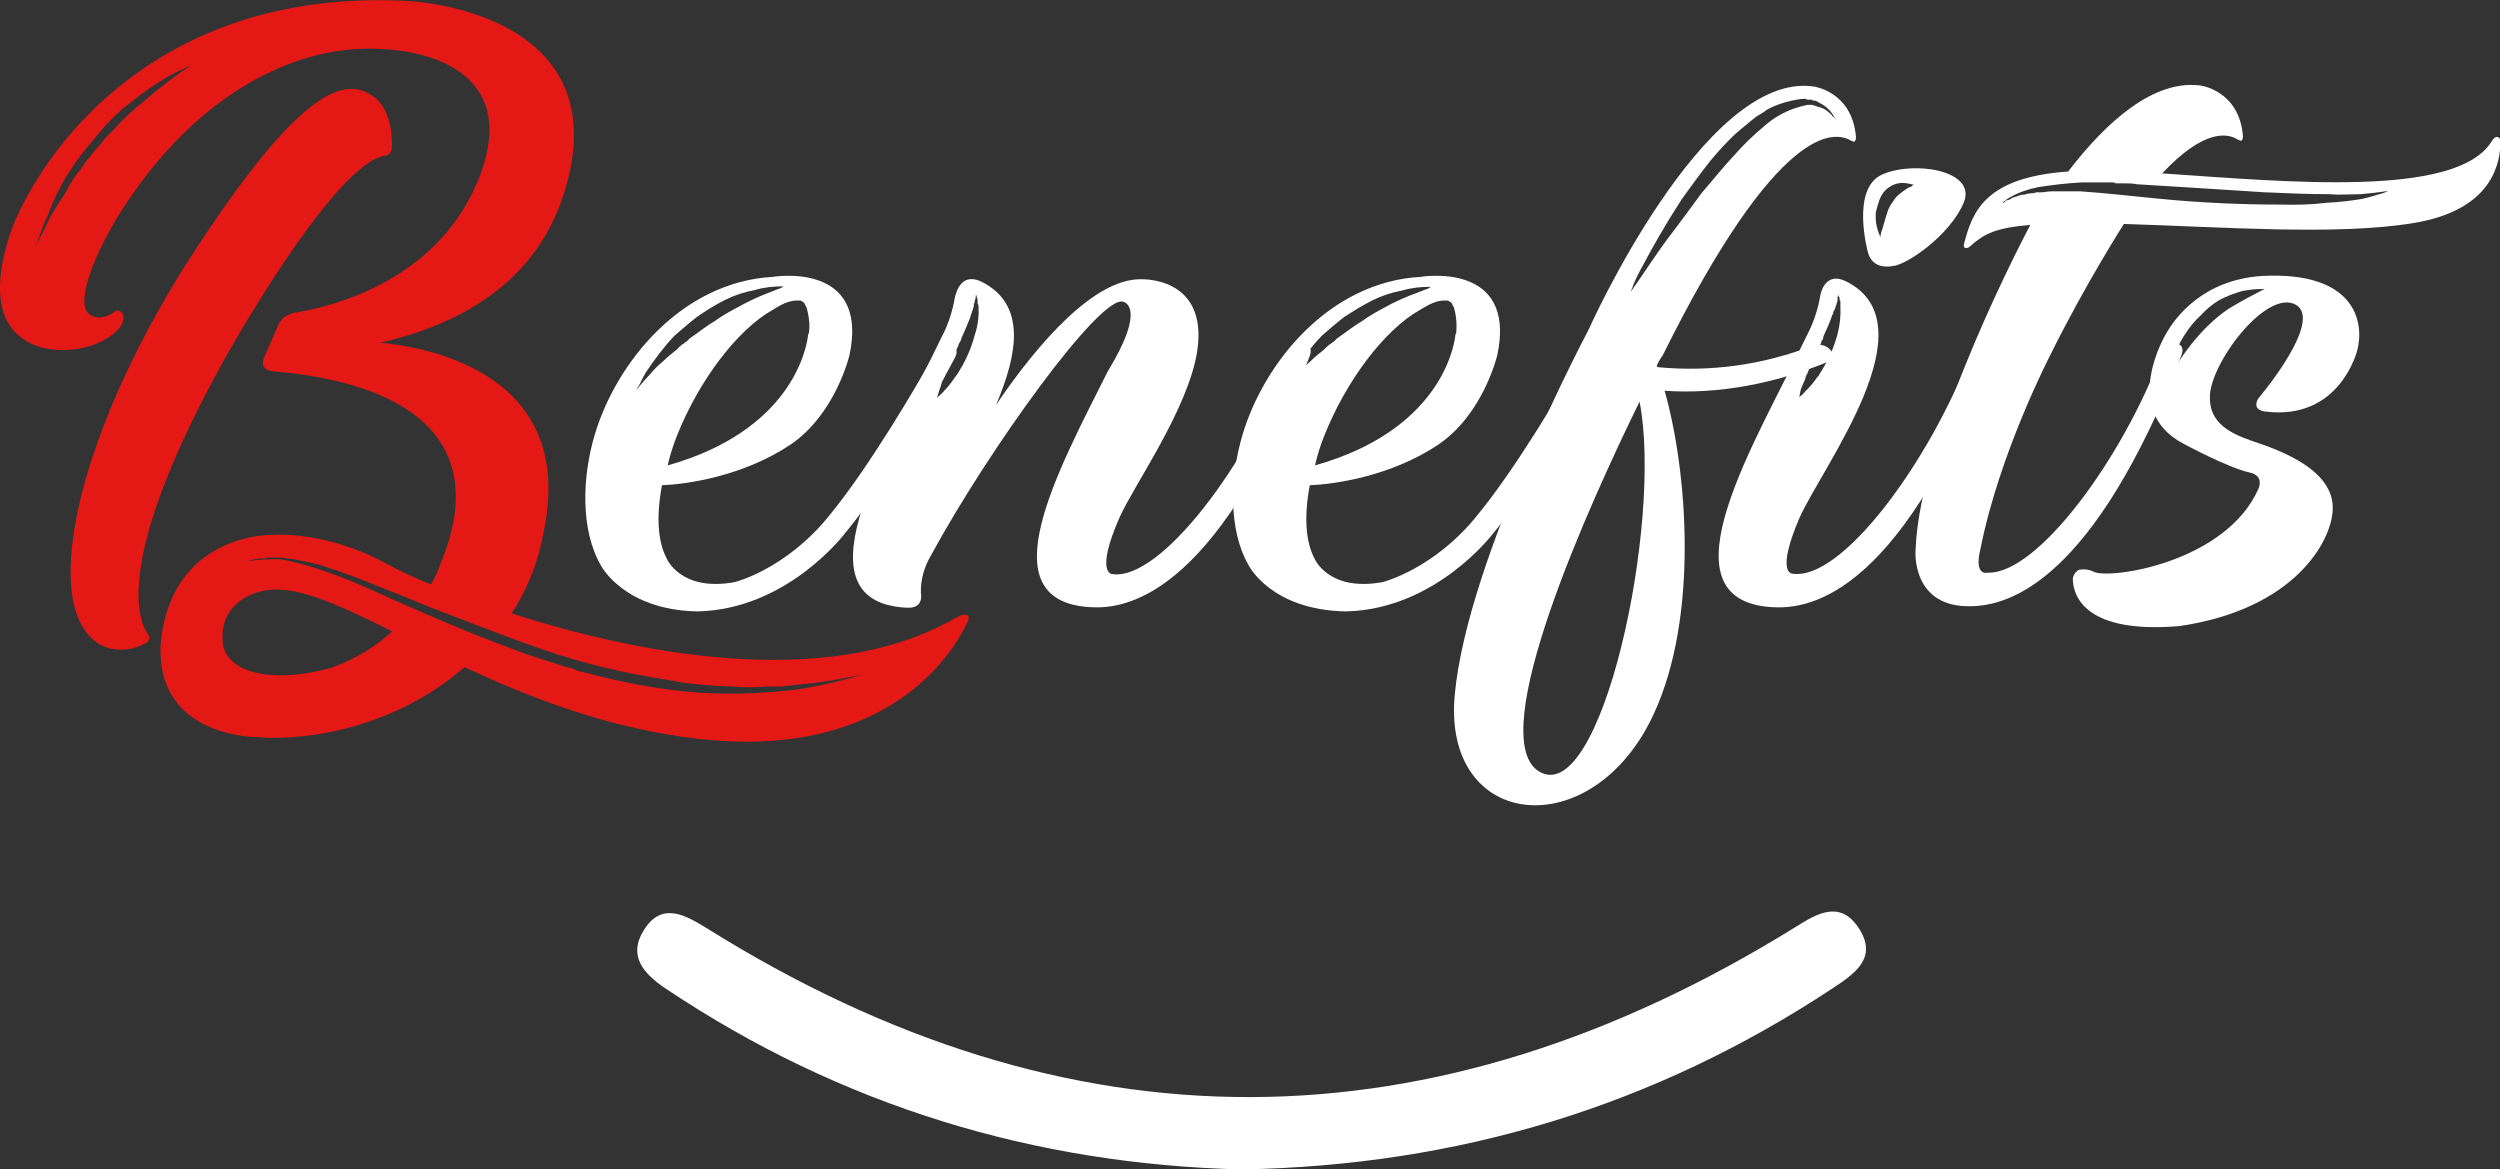
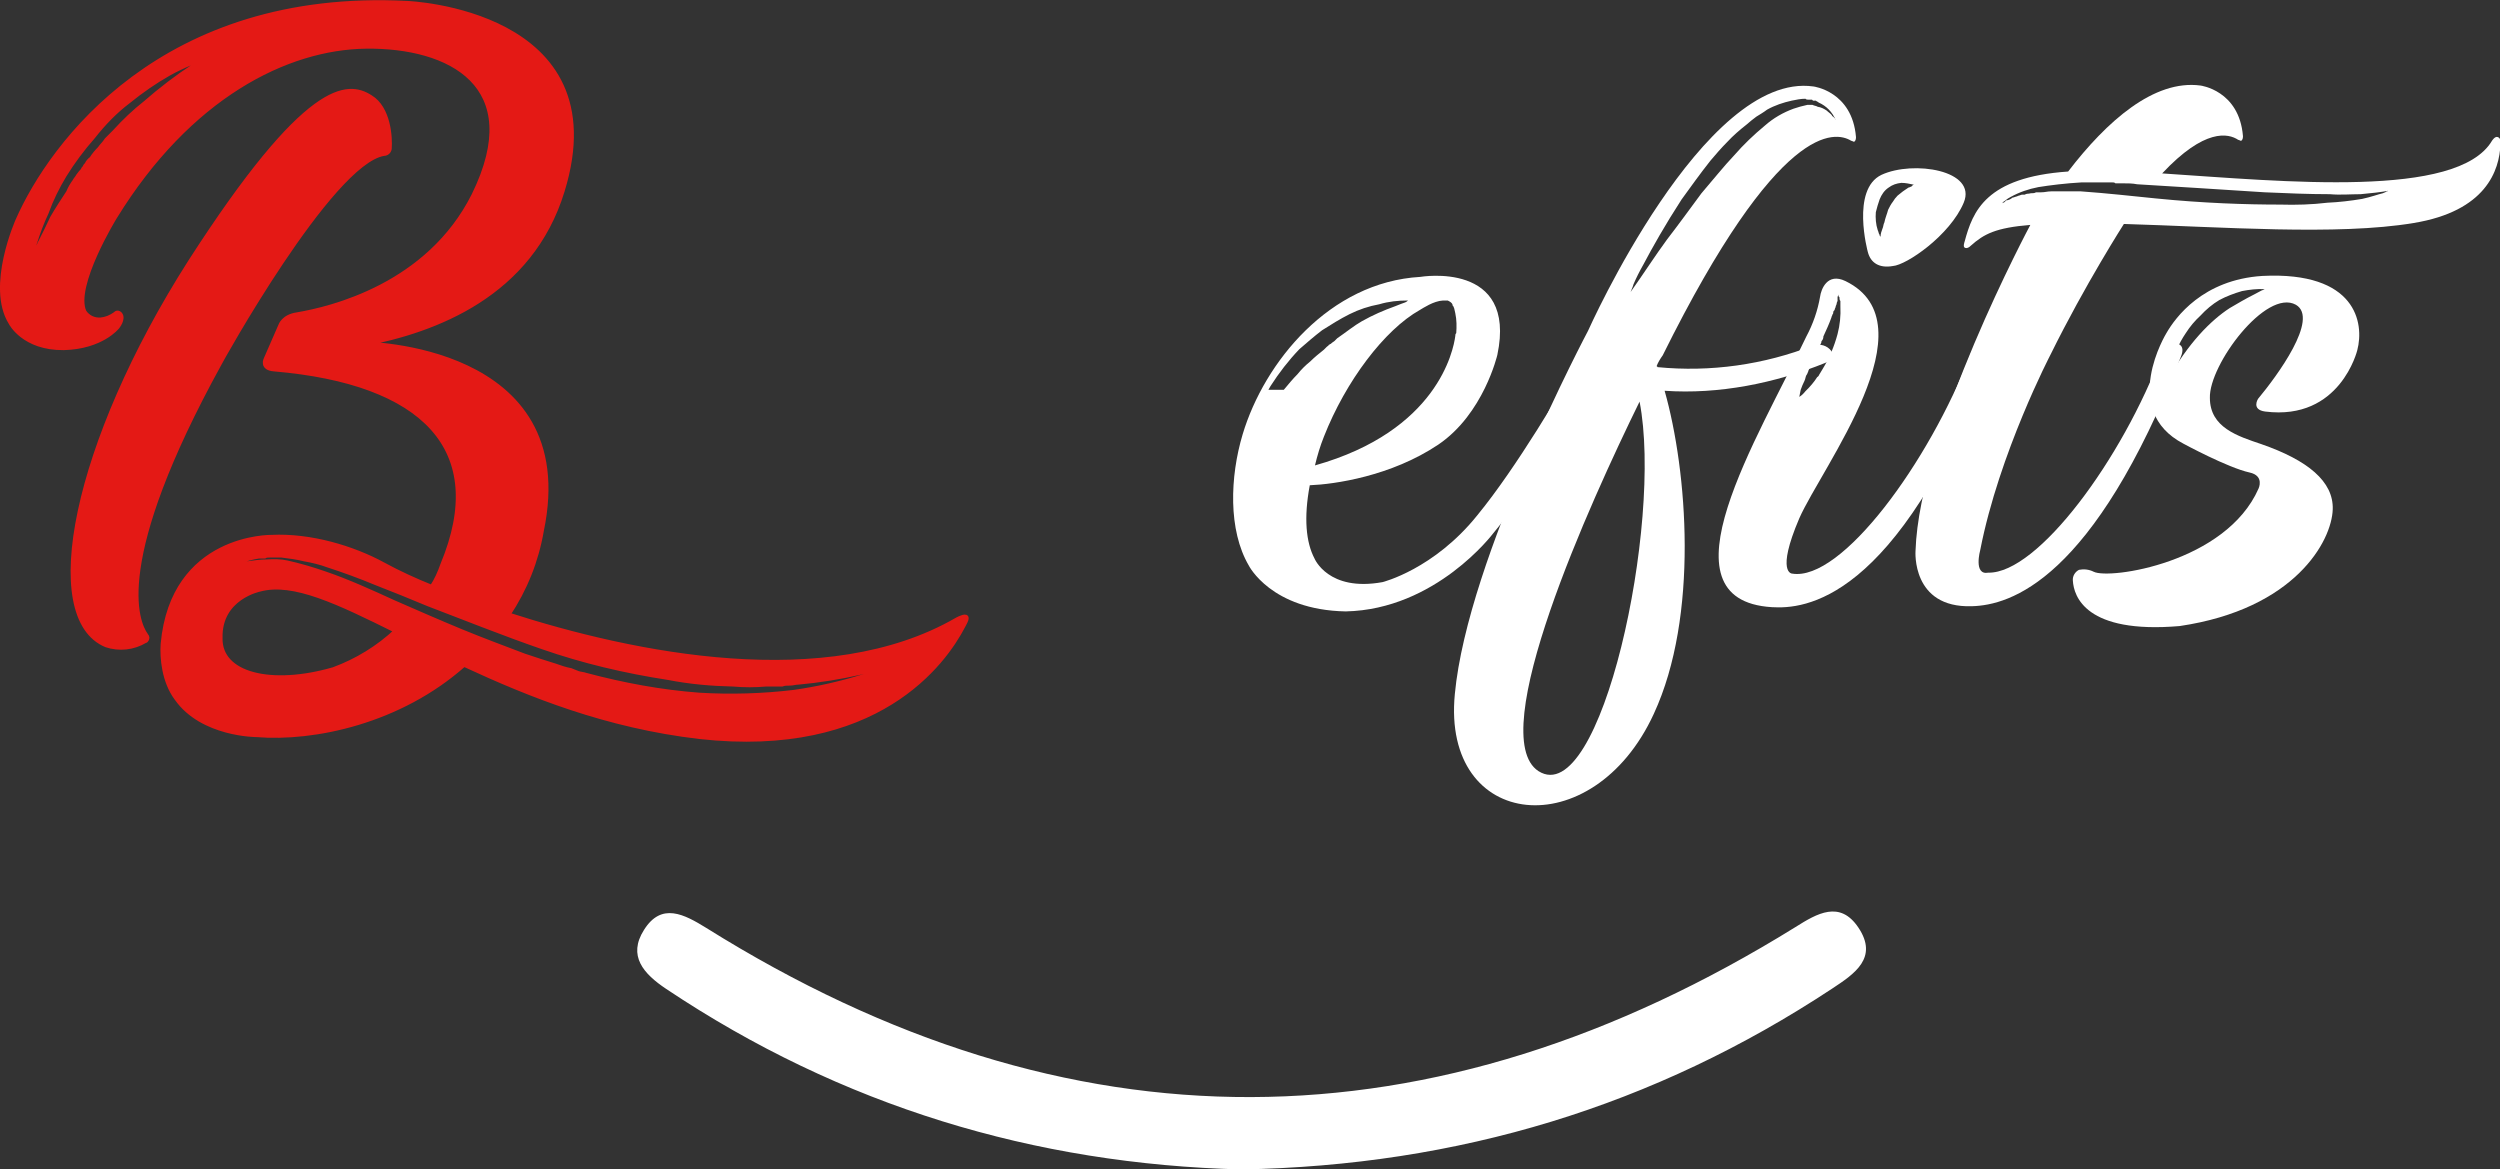
<svg xmlns="http://www.w3.org/2000/svg" version="1.1" id="Слой_1" x="0px" y="0px" viewBox="0 0 529.1 247.5" style="enable-background:new 0 0 529.1 247.5;" xml:space="preserve">
  <rect x="0" y="0" width="529.1" height="247.5" fill="#333333" stroke="none" />
  <style type="text/css">
	.st0{fill:#E41915;stroke:#E41915;stroke-miterlimit:10;}
	.st1{fill:#FFFFFF;}
	.st2{fill-rule:evenodd;clip-rule:evenodd;fill:#FFFFFF;}
</style>
  <title>Ресурс 3</title>
  <g>
    <g>
      <g>
        <path class="st0" d="M2.3,68.3c-4.8-7.7,1.5-21.7,1.5-21.7C10.9,30.5,34.5-2,86.2,0.7c0,0,44.5,1.7,32.8,39.7     c-6.7,21.9-26.8,29.5-42.2,32.4c0,0,46,0.2,37.8,39.5c-1.1,6.4-3.5,12.4-7.1,17.8c26.6,8.6,67.5,17,95,1.1c0,0,1.4-0.8,1.9-0.6     c0.4,0.2-0.4,1.5-0.6,1.9c-4,7.7-18.2,27.6-55.8,23.4c-19.6-2.3-35.8-8.8-49.8-15.3c-13.6,12.1-31.8,15.9-43.9,14.9     c0,0-11.5,0-16.9-7.7c-2.7-3.6-3.1-8.6-2.9-11.5c2.1-23,23-22.6,23-22.6c8.2-0.4,17.2,2.3,23.6,5.8c3.3,1.8,6.8,3.4,10.3,4.8     c1-1.5,1.7-3.1,2.3-4.8c10.2-24.5-4-38.7-35.7-41.4c-2.7-0.2-1.7-2.1-1.7-2.1l3.1-7.1c0,0,0.6-1.9,3.5-2.3     c7.1-1.2,27.8-6.1,37.4-25.3c11.5-23.4-5.2-31.7-22.8-31.5C60.6,10,40,20.4,24.3,45.9c0,0-9,14.6-6.5,20.1     c0.8,1.2,2.1,1.8,3.5,1.7c1.1-0.1,2.1-0.5,3.1-1.2c0,0,0.4-0.6,1,0c0.8,1-0.6,2.7-0.6,2.7s-3.3,4.2-11.3,4.4     C5,73.7,2.3,68.3,2.3,68.3z M5.9,58c0.4-1.1,0.8-2.2,1.3-3.3c0.4-1,0.8-1.9,1.2-3.1c1-1.9,1.9-3.8,2.7-5.5     c1.1-1.9,2.3-3.7,3.4-5.4c0.3-0.8,0.8-1.6,1.3-2.3c0.2-0.4,0.6-0.8,0.8-1.2c0.3-0.4,0.6-0.8,1-1.2c0-0.2,0.2-0.4,0.4-0.6     c0-0.2,0.2-0.4,0.4-0.6c0.2-0.5,0.6-0.9,1-1.2c0.5-0.8,1.1-1.5,1.7-2.1c0.4-0.6,1-1.1,1.5-1.9l1.7-1.7c2-2.2,4.2-4.3,6.5-6.1     c3.2-2.8,6.6-5.4,10.1-7.7c0.2-0.2,0.6-0.4,0.8-0.6c0.3,0,0.6-0.1,0.8-0.4c0.6-0.4,1.2-0.6,1.3-0.8c0.4-0.1,0.7-0.3,1-0.6     c-3.1,1-6.1,2.2-9,3.8c-3,1.7-5.9,3.7-8.6,5.9c-2.8,2.1-5.3,4.7-7.5,7.5c-2.3,2.6-4.3,5.3-6.1,8.2c-1.5,2.5-2.8,5.1-3.8,7.9     c-1,2.1-1.8,4.3-2.5,6.5c-0.2,1.5-0.5,3-0.9,4.4c-0.1,0.4-0.2,0.9-0.2,1.3C6,57.7,6,57.8,5.9,58z M46.4,77     c-23,41.8-17.6,54.6-15.5,57.5c0.3,0.3,0.3,0.7,0,1c-0.1,0.1-0.1,0.1-0.2,0.1c-2.5,1.5-5.5,1.8-8.2,0.9     c-14-5.8-6.7-42.7,17.8-81.1C65,17,73.6,17.5,78.4,20.6c3.8,2.3,4.2,8.4,4,10.9c-0.1,0.6-0.6,1-1.2,1     C69.9,34.4,46.4,76.9,46.4,77L46.4,77z M90.6,127.8c-3.6-1.5-7.5-3.1-10.9-4.4c-3.6-1.5-6.9-2.7-10.3-3.8c-1.6-0.6-3.3-1-5-1.3     c-1.6-0.4-3.2-0.6-4.8-0.8h-2.5c-0.4,0-0.8,0-1.1,0.2h-1.2c-1.4,0.2-2.7,0.6-4,1c-1.3,0.3-2.6,0.9-3.8,1.6     c-1,0.6-1.9,1.3-2.7,2.1c-0.8,0.8-1.5,1.6-2.1,2.5c-0.5,0.7-0.8,1.5-1.1,2.3c-0.5,1-0.9,2.1-1,3.3c0,0.3,0,0.7-0.2,1v0.2     c0-0.4,0.2-0.8,0.4-1.1c-0.2-0.4,0-0.8,0-1.1c0.4-0.7,0.7-1.4,1-2.1c0.4-0.8,0.8-1.5,1.3-2.2c0.4-0.6,1.2-1.1,1.5-1.7     c1.1-1.1,2.4-2,3.8-2.7c1.4-0.7,2.9-1.3,4.4-1.5c1.4-0.2,2.8-0.4,4.2-0.4c1.4-0.1,2.8-0.1,4.2,0.2c2.7,0.6,5.4,1.4,8,2.3     c5,1.7,10,4,14.6,6.1c4.8,2.1,9.6,4.2,14.2,6.1s9.2,3.6,13.4,5.2c2.3,0.8,4.6,1.5,6.5,2.1c1.1,0.4,2.3,0.8,3.4,1     c0.5,0.2,1,0.4,1.5,0.6c0.6,0.2,1.2,0.2,1.7,0.4c7.9,2.1,15.9,3.6,24,4.2c6.7,0.4,13.4,0.2,20.1-0.6c4.9-0.7,9.8-1.8,14.6-3.3     c3.8-1.3,6.7-2.5,8.8-3.3c1-0.4,1.7-0.8,2.3-1c0.4-0.4,0.6-0.4,0.6-0.4c-4,1.5-8.1,2.8-12.3,3.8c-4.4,1-8.8,1.7-13.2,2.1     c-0.6,0-1.1,0.2-1.7,0.2c-0.6,0-1.2,0-1.7,0.2h-3.4c-2.3,0.2-4.6,0.2-6.9,0c-4.6-0.1-9.2-0.5-13.8-1.4c-9.1-1.4-18-3.5-26.6-6.5     C106.4,134,98.5,130.8,90.6,127.8L90.6,127.8z M83.9,133.5c-12.3-6.1-21.8-10.7-28.9-8.8c0,0-8.6,1.7-8.4,10.3     c-0.2,7.9,10.9,10.5,24,6.7C75.5,139.9,80.1,137.1,83.9,133.5L83.9,133.5z" />
-         <path class="st1" d="M127.2,119.7c-4.4-7.5-4-18.8-1.3-27.8c4.6-15.3,18.4-32.2,37.6-33.3c0,0,20.5-3.5,16.3,16.5     c0,0-2.9,12.5-12.5,19c-10,6.7-22,8.4-27.2,8.6c-1.3,6.9-0.8,12.1,1,15.5c0,0,2.9,7.1,14.4,5c0,0,10.9-2.7,20.1-14.2     c8.2-10,18-26.6,22.4-34.5c0.8-1.1,2.1-1.7,3.4-1.5c0,0,1.9,0.6,0.6,2.9c-9.8,18.4-17.3,29.9-23.2,37c0,0-12.1,16.1-31.2,16.5     C132,129.1,127.2,119.7,127.2,119.7z M134.7,82.5c1-1.2,1.9-2.3,2.9-3.3c0.8-1,1.7-1.9,2.7-2.7c0.9-0.9,1.9-1.7,2.9-2.5l0.6-0.6     c0.2-0.2,0.4-0.2,0.4-0.4c0.2,0,0.2-0.2,0.4-0.2c0.2-0.2,0.5-0.4,0.8-0.6l0.6-0.6c1.9-1.3,3.6-2.7,5.2-3.6c1.5-1.1,3.1-2,4.8-2.9     c2.3-1.3,4.7-2.4,7.1-3.3c1-0.4,1.5-0.6,2.1-0.8c0.2-0.1,0.4-0.2,0.6-0.4c-2.1,0-4.1,0.2-6.1,0.8c-2.2,0.4-4.3,1.1-6.3,2.1     c-2,1-3.9,2.2-5.8,3.5c-1.7,1.3-3.3,2.7-4.8,4c-2.3,2.4-4.3,5.1-6.1,7.8c-0.6,1-1,1.9-1.3,2.5c-0.2,0.2-0.2,0.6-0.4,0.6     L134.7,82.5z M163.5,65.6c-7.5,4.2-15.7,15.1-20.3,26.8c-0.8,2-1.4,4-1.9,6.1c25.9-7.3,29.3-24.3,29.7-27.4c0-0.2,0-0.4,0.2-0.6     c0.2-1.4,0.1-2.8-0.2-4.2c-0.2-0.8-0.2-1.3-0.6-1.7v-0.2c-0.2-0.4-0.6-0.6-1-0.8h-1C166.3,63.7,164.2,65.2,163.5,65.6L163.5,65.6     z" />
-         <path class="st1" d="M277.1,75.6c-20.5,52.1-39.9,53.3-46.4,52.9c-21.9-1.3-6.9-28.7,3.8-50c8.3-13.6,3.3-14.6,3.3-14.6     c-4.6-2.1-28.7,31.4-40.8,53.7c-1.4,2.4-2.2,5.1-2.1,7.9c0.4,2.7-1.5,3.1-2.3,3.1h-1c-24.3-1.5-2.5-35.8,7.7-57.3     c1.4-2.6,2.3-5.5,2.8-8.4c0.4-1.5,1.5-5.2,5.6-3.3c9.6,4.8,7.7,15.3,3.1,26.1c9.2-13.6,20.9-26.6,30.5-26.6     c0,0,14.4-0.8,12.1,15.1c-1.9,12.4-13.4,28.4-16.5,35.4c-5.2,11.9-1.5,11.9-1.5,11.9c10.2,1.5,28.9-23.4,37.6-46.6     c0.7-1.2,2-2,3.5-1.9C276.2,72.9,278.1,73.1,277.1,75.6z M207.1,64.9c0-0.2,0-0.4-0.2-0.6v-0.6c0-0.3,0-0.5-0.2-0.8v-0.2     c0-0.2,0-0.2-0.2-0.2v0.4c0,0.4-0.2,0.6-0.2,0.8c0,0.2,0,0.4-0.2,0.6v0.6c-0.1,0.2-0.2,0.4-0.2,0.6c-0.1,0.2-0.2,0.4-0.2,0.6     c-0.1,0.2-0.2,0.4-0.2,0.6c-0.1,0.2-0.2,0.4-0.2,0.6c-0.6,1.5-1.2,2.9-1.7,4c-0.2,0.4-0.2,0.8-0.4,1c-0.2,0.4-0.4,0.6-0.4,1     c-0.2,0.2-0.3,0.5-0.4,0.8c-0.2,0.4-0.4,0.6-0.4,0.9c-0.2,0.2-0.2,0.6-0.4,0.8s-0.2,0.6-0.4,0.8c-0.2,0.6-0.4,1-0.6,1.5     c-0.2,0.2-0.2,0.4-0.4,0.6c0,0.4-0.2,0.6-0.2,0.8l-0.6,1.2c-0.2,0.8-0.4,1.3-0.6,1.9l-0.5,1.6c0.4-0.4,0.9-0.8,1.3-1.2     c0.4-0.6,1-1,1.3-1.5c0.4-0.5,0.8-1,1.1-1.5c0.2-0.2,0.4-0.6,0.6-0.8c0.2-0.4,0.4-0.6,0.6-1c1.4-2.3,2.4-4.7,3.1-7.3     C207,68.8,207.2,66.8,207.1,64.9L207.1,64.9z" />
-         <path class="st1" d="M264.3,119.7c-4.4-7.5-4-18.8-1.3-27.8c4.6-15.3,18.4-32.2,37.6-33.3c0,0,20.5-3.5,16.3,16.5     c0,0-2.9,12.5-12.5,19c-10,6.7-22,8.4-27.2,8.6c-1.3,6.9-0.8,12.1,1,15.5c0,0,2.9,7.1,14.4,5c0,0,10.9-2.7,20.1-14.2     c8.2-10,18-26.6,22.4-34.5c0.8-1.1,2.1-1.7,3.5-1.5c0,0,1.9,0.6,0.6,2.9c-9.8,18.4-17.3,29.9-23.2,37c0,0-12.1,16.1-31.2,16.5     C269,129.1,264.3,119.7,264.3,119.7z M271.7,82.5c1-1.2,1.9-2.3,2.9-3.3c0.8-1,1.7-1.9,2.7-2.7c0.9-0.9,1.9-1.7,2.9-2.5l0.6-0.6     c0.2-0.2,0.4-0.2,0.4-0.4c0.2,0,0.2-0.2,0.4-0.2c0.2-0.2,0.5-0.4,0.8-0.6l0.6-0.6c1.9-1.3,3.6-2.7,5.2-3.6c1.5-1.1,3.1-2,4.8-2.9     c2.3-1.3,4.6-2.3,7.1-3.2c1-0.4,1.5-0.6,2.1-0.8c0.2-0.1,0.4-0.2,0.6-0.4c-2.1,0-4.1,0.2-6.1,0.8c-2.2,0.4-4.3,1.1-6.3,2.1     c-2,1-3.9,2.2-5.8,3.4c-1.7,1.3-3.3,2.7-4.8,4c-2.3,2.4-4.3,5-6.1,7.8c-0.6,1-1,1.9-1.3,2.5c-0.2,0.2-0.2,0.6-0.4,0.6V82.5z      M300.5,65.6c-7.5,4.2-15.7,15.1-20.3,26.8c-0.8,2-1.4,4-1.9,6.1c25.9-7.3,29.3-24.3,29.7-27.4c0-0.2,0-0.4,0.2-0.6     c0.1-1.4,0.1-2.8-0.2-4.2c-0.2-0.8-0.2-1.3-0.6-1.7v-0.2c-0.2-0.4-0.6-0.6-1-0.8h-1C303.4,63.7,301.2,65.2,300.5,65.6z" />
+         <path class="st1" d="M264.3,119.7c-4.4-7.5-4-18.8-1.3-27.8c4.6-15.3,18.4-32.2,37.6-33.3c0,0,20.5-3.5,16.3,16.5     c0,0-2.9,12.5-12.5,19c-10,6.7-22,8.4-27.2,8.6c-1.3,6.9-0.8,12.1,1,15.5c0,0,2.9,7.1,14.4,5c0,0,10.9-2.7,20.1-14.2     c8.2-10,18-26.6,22.4-34.5c0.8-1.1,2.1-1.7,3.5-1.5c0,0,1.9,0.6,0.6,2.9c-9.8,18.4-17.3,29.9-23.2,37c0,0-12.1,16.1-31.2,16.5     C269,129.1,264.3,119.7,264.3,119.7z M271.7,82.5c1-1.2,1.9-2.3,2.9-3.3c0.8-1,1.7-1.9,2.7-2.7c0.9-0.9,1.9-1.7,2.9-2.5l0.6-0.6     c0.2-0.2,0.4-0.2,0.4-0.4c0.2,0,0.2-0.2,0.4-0.2c0.2-0.2,0.5-0.4,0.8-0.6l0.6-0.6c1.9-1.3,3.6-2.7,5.2-3.6c2.3-1.3,4.6-2.3,7.1-3.2c1-0.4,1.5-0.6,2.1-0.8c0.2-0.1,0.4-0.2,0.6-0.4c-2.1,0-4.1,0.2-6.1,0.8c-2.2,0.4-4.3,1.1-6.3,2.1     c-2,1-3.9,2.2-5.8,3.4c-1.7,1.3-3.3,2.7-4.8,4c-2.3,2.4-4.3,5-6.1,7.8c-0.6,1-1,1.9-1.3,2.5c-0.2,0.2-0.2,0.6-0.4,0.6V82.5z      M300.5,65.6c-7.5,4.2-15.7,15.1-20.3,26.8c-0.8,2-1.4,4-1.9,6.1c25.9-7.3,29.3-24.3,29.7-27.4c0-0.2,0-0.4,0.2-0.6     c0.1-1.4,0.1-2.8-0.2-4.2c-0.2-0.8-0.2-1.3-0.6-1.7v-0.2c-0.2-0.4-0.6-0.6-1-0.8h-1C303.4,63.7,301.2,65.2,300.5,65.6z" />
        <path class="st1" d="M307.9,146.9c2.7-28.9,28.2-76.9,28.2-76.9s24.5-55,47.7-51.7c0,0,8.2,1,9,10.7c0,0.2,0,0.8-0.4,1     c-0.2,0-0.4-0.2-0.6-0.2c-3.4-2.1-15.3-4.2-39.9,45.4c-0.5,0.7-1,1.5-1.3,2.3c0.1,0,0.2,0.1,0.2,0.2c0,0,0,0,0,0     c11.2,1.1,22.5-0.5,33-4.6c1.4-0.4,2.9,0,3.8,1.2c0,0,1.1,1.5-1.3,2.5c-10.6,4.3-22.5,6.7-34,5.9c4.8,16.9,7.3,47.7-2.3,68.4     C337.1,179.1,305.1,175.8,307.9,146.9z M325.6,163.2c13.2,8.4,26.4-52.5,21.4-78.2C336.5,106.4,314.1,155.7,325.6,163.2     L325.6,163.2z M345.1,61.8c2.7-3.8,5.2-7.7,7.7-11.1c2.7-3.5,5-6.7,7.3-9.8c2.5-2.9,4.8-5.8,6.9-8c2-2.3,4.2-4.4,6.5-6.3     c1.8-1.6,3.9-2.8,6.1-3.6c0.9-0.3,1.9-0.6,2.9-0.8h1.1c0.4,0.2,0.8,0.2,1.1,0.4c0.7,0.1,1.3,0.4,1.9,0.8c0.4,0.4,0.8,0.6,1.1,1     c0,0.2,0.2,0.2,0.4,0.4c0,0.1,0.1,0.2,0.2,0.2c0,0,0,0,0,0c0,0.1,0.1,0.3,0.2,0.4c-0.7-1.7-2-3-3.6-3.7c-0.2-0.2-0.4-0.2-0.6-0.4     h-0.6l-0.2-0.2h-0.6c-0.4,0-0.6,0-0.8-0.2c-1,0-1.9,0.2-2.9,0.4c-1.8,0.4-3.6,1-5.2,1.9c-0.8,0.6-1.5,1-2.3,1.5     c-0.7,0.5-1.4,1.1-2.1,1.7c-1.4,1.1-2.8,2.3-4,3.6c-1.3,1.3-2.5,2.7-3.6,4c-2.3,2.9-4.2,5.6-6.1,8.2c-3.5,5.4-6.2,10.2-8.1,13.8     c-0.8,1.4-1.5,2.8-2.1,4.2C345.6,60.7,345.3,61.2,345.1,61.8z" />
        <path class="st1" d="M382.3,71.2c1.4-2.6,2.4-5.5,2.9-8.4c0.2-1.5,1.5-5.2,5.4-3.3c18.4,9-5,39.3-9.8,50.2     c-5,11.7-1.5,11.7-1.5,11.7c10.4,1.7,28.9-23.4,37.8-46.6c0.6-1.2,1.9-2,3.3-1.9c0,0,1.9,0.2,1,2.7     c-20.3,52.1-39.7,53.3-46.4,52.9C350.5,127,372.1,92.7,382.3,71.2z M380.8,84c0.5-0.3,0.9-0.7,1.3-1.2c0.5-0.5,1-1,1.4-1.5     c0.4-0.5,0.8-1,1.1-1.5c0.4-0.2,0.4-0.6,0.6-0.8c0.2-0.4,0.4-0.6,0.6-1c1.4-2.3,2.4-4.7,3.1-7.3c0.5-1.9,0.7-3.9,0.6-5.9v-1.1     c-0.2-0.2-0.2-0.5-0.2-0.8l-0.2-0.2v-0.4c0,0.2-0.2,0.4-0.2,0.6v0.8c-0.1,0.2-0.2,0.4-0.2,0.6c0,0.2-0.2,0.4-0.2,0.6     s-0.2,0.4-0.2,0.6S388,65.8,388,66c0,0.2,0,0.4-0.2,0.6c0,0.2-0.2,0.4-0.2,0.6c-0.5,1.4-1.1,2.7-1.7,4c0,0.4-0.1,0.7-0.4,1     c0,0.4-0.2,0.6-0.4,1c0,0.3-0.2,0.6-0.4,0.8c0,0.4-0.2,0.6-0.4,0.9c0,0.3-0.2,0.6-0.4,0.8c0,0.2-0.2,0.6-0.2,0.8     c-0.3,0.5-0.6,1-0.8,1.5c0,0.2-0.2,0.4-0.2,0.6c-0.2,0.4-0.2,0.6-0.4,0.8c-0.2,0.4-0.2,0.8-0.4,1.2c-0.3,0.6-0.6,1.3-0.8,1.9     L380.8,84z M395.3,53.3c0,0-3.6-13.2,2.9-16.3c6.7-3.1,20.3-1,17.4,5.9s-12.1,13.2-15,13.4C397.8,56.8,395.9,55.7,395.3,53.3     L395.3,53.3z M397.4,48.7c0.2,0.4,0.2,0.8,0.4,1c0,0.2,0,0.2,0.2,0.4c0-0.6,0.2-1.2,0.4-1.7c0.2-0.4,0.2-1,0.4-1.3     c0.2-1,0.6-1.9,0.8-2.7c0.3-0.6,0.6-1.2,1-1.7c0.3-0.5,0.6-0.9,1-1.3c0.7-0.6,1.5-1.2,2.3-1.7c0.2,0,0.4-0.2,0.6-0.2l0.2-0.2     c0.1-0.1,0.2-0.2,0.4-0.2c-0.9-0.2-1.8-0.4-2.7-0.4c-1,0.1-1.9,0.4-2.7,1c-0.9,0.6-1.5,1.5-1.9,2.5c-0.3,0.9-0.6,1.8-0.8,2.7     C396.9,46.1,397,47.5,397.4,48.7L397.4,48.7z" />
        <path class="st1" d="M461.6,75.4c-18.6,47.5-36.2,52.7-44.3,52.9c-12.8,0.4-11.9-11.7-11.9-11.7c0.8-25.1,24.3-69,24.3-69     c-7.3,0.6-9.8,1.9-12.6,4.4c-0.8,0.8-1.3,0.4-1.3,0.4c-0.4-0.2,0-1.3,0-1.3c1.7-6.3,4.4-13.6,21.9-14.8     c8.2-10.7,18.2-19.5,28-18.2c0,0,8.2,1,9,10.7c0,0.2,0,0.8-0.4,1c-0.2,0-0.4-0.2-0.6-0.2c-2.1-1.4-7.1-2.5-16.1,7.1     c25.9,1.7,62.5,5.4,69.8-6.9c0,0,0.6-1,1.2-0.8c0.8,0.2,0.6,1.5,0.6,1.5c-0.2,5.6-3.1,14.2-18.4,16.7     c-16.1,2.7-40.8,0.8-61.3,0.2c0,0-8.2,12.8-15.5,27.6c0,0-10.9,20.9-14.9,41.4c0,0-1.5,5.4,1.7,4.8c10.5,0.2,28.4-24.1,36.8-46.6     c0.6-1.2,1.9-2,3.3-1.9C460.7,72.8,462.6,72.9,461.6,75.4z M429.8,40.9c0.4,0,0.8,0,1.1-0.2h1.1c0.8,0,1.3-0.2,2.1-0.2h6.3     c5.6,0.4,10.9,1,15.9,1.5c10,1,19,1.3,26.3,1.3c3.3,0.1,6.7,0,10-0.4c2.4-0.1,4.9-0.4,7.3-0.8c1.9-0.4,3.5-1,4.4-1.2     c0.4-0.2,0.6-0.2,0.8-0.4c0.2,0,0.2,0,0.4-0.2h0.4c-2.1,0.4-4.2,0.6-6.3,0.8c-2.1,0-4.4,0.2-6.5,0c-4.6,0-9.2-0.2-13.8-0.4     c-9.4-0.6-18.6-1.2-27-1.7c-1-0.2-2-0.2-3.1-0.2h-1.5c-0.2-0.2-0.4-0.2-0.8-0.2h-6.3c-3.5,0.2-6.7,0.6-9.2,1     c-2.1,0.4-4.1,1.1-5.9,2.1c-0.8,0.4-1.1,0.8-1.5,1c0,0.1-0.1,0.2-0.2,0.2l0,0v0.2c-0.2,0-0.2,0-0.2,0.2v-0.3h0.2V43l0.4-0.2     l0.4-0.4c0.4,0,0.8-0.2,1.1-0.4c0.1-0.1,0.2-0.2,0.4-0.2l0.6-0.2c0.2,0,0.4-0.2,0.6-0.2l0.6-0.2h0.6c0.2-0.1,0.4-0.2,0.6-0.2     C429.2,41,429.5,41,429.8,40.9z" />
        <path class="st1" d="M477.9,84.4c4-4.8,13-17,8-19.9c-6.3-3.5-18.4,12.7-18.2,19.7c0,6.3,5.9,8.1,10.9,9.8     c9.8,3.4,15.3,7.9,15.1,13.8c-0.2,6.7-8,21.1-32.4,24.7c-19.9,1.7-22.4-6.3-22.6-9.6c-0.1-1,0.5-1.9,1.3-2.3     c1-0.2,2.1-0.1,3.1,0.4c3.3,1.7,28-1.9,34.9-17.6c0,0,1.3-2.7-1.9-3.4c-4.6-1-14-6.1-14-6.1c-13.6-7.1-3.6-23.4-3.6-23.4     c1.9-3.3,7.7-11.3,20.3-12.1c19.9-1,21.6,10,20.1,15.7c0,0-3.6,15-19.5,13C476.4,86.7,477.9,84.4,477.9,84.4z M479.3,61.2     c-1.6-0.1-3.2,0.1-4.8,0.4c-1.7,0.5-3.3,1.1-4.8,1.9c-1.5,0.9-2.8,2-4,3.3c-1.2,1.1-2.2,2.3-3.1,3.7c-1.5,2.2-2.5,4.6-3.1,7.1     c-0.3,0.7-0.4,1.4-0.6,2.1v0.6l-0.2,0.2c4.4-7.9,9.2-12.7,13.2-15.3c1.7-1,3.4-2,5.2-2.9l1.5-0.8     C478.9,61.4,479.1,61.3,479.3,61.2z" />
      </g>
      <path class="st2" d="M262.7,247.5c-43.7-1.1-84.6-13.4-121.7-38.2c-4.8-3.2-8.2-7-4.7-12.5c3.7-5.9,8.5-3.3,13.2-0.4    c76.9,48.1,153.7,47.4,230.5-0.2c4.6-2.9,9.4-5.7,13.3,0.1c4.3,6.4-0.8,9.8-5.5,12.9C350.1,234.1,308.6,246.7,262.7,247.5z" />
    </g>
  </g>
</svg>